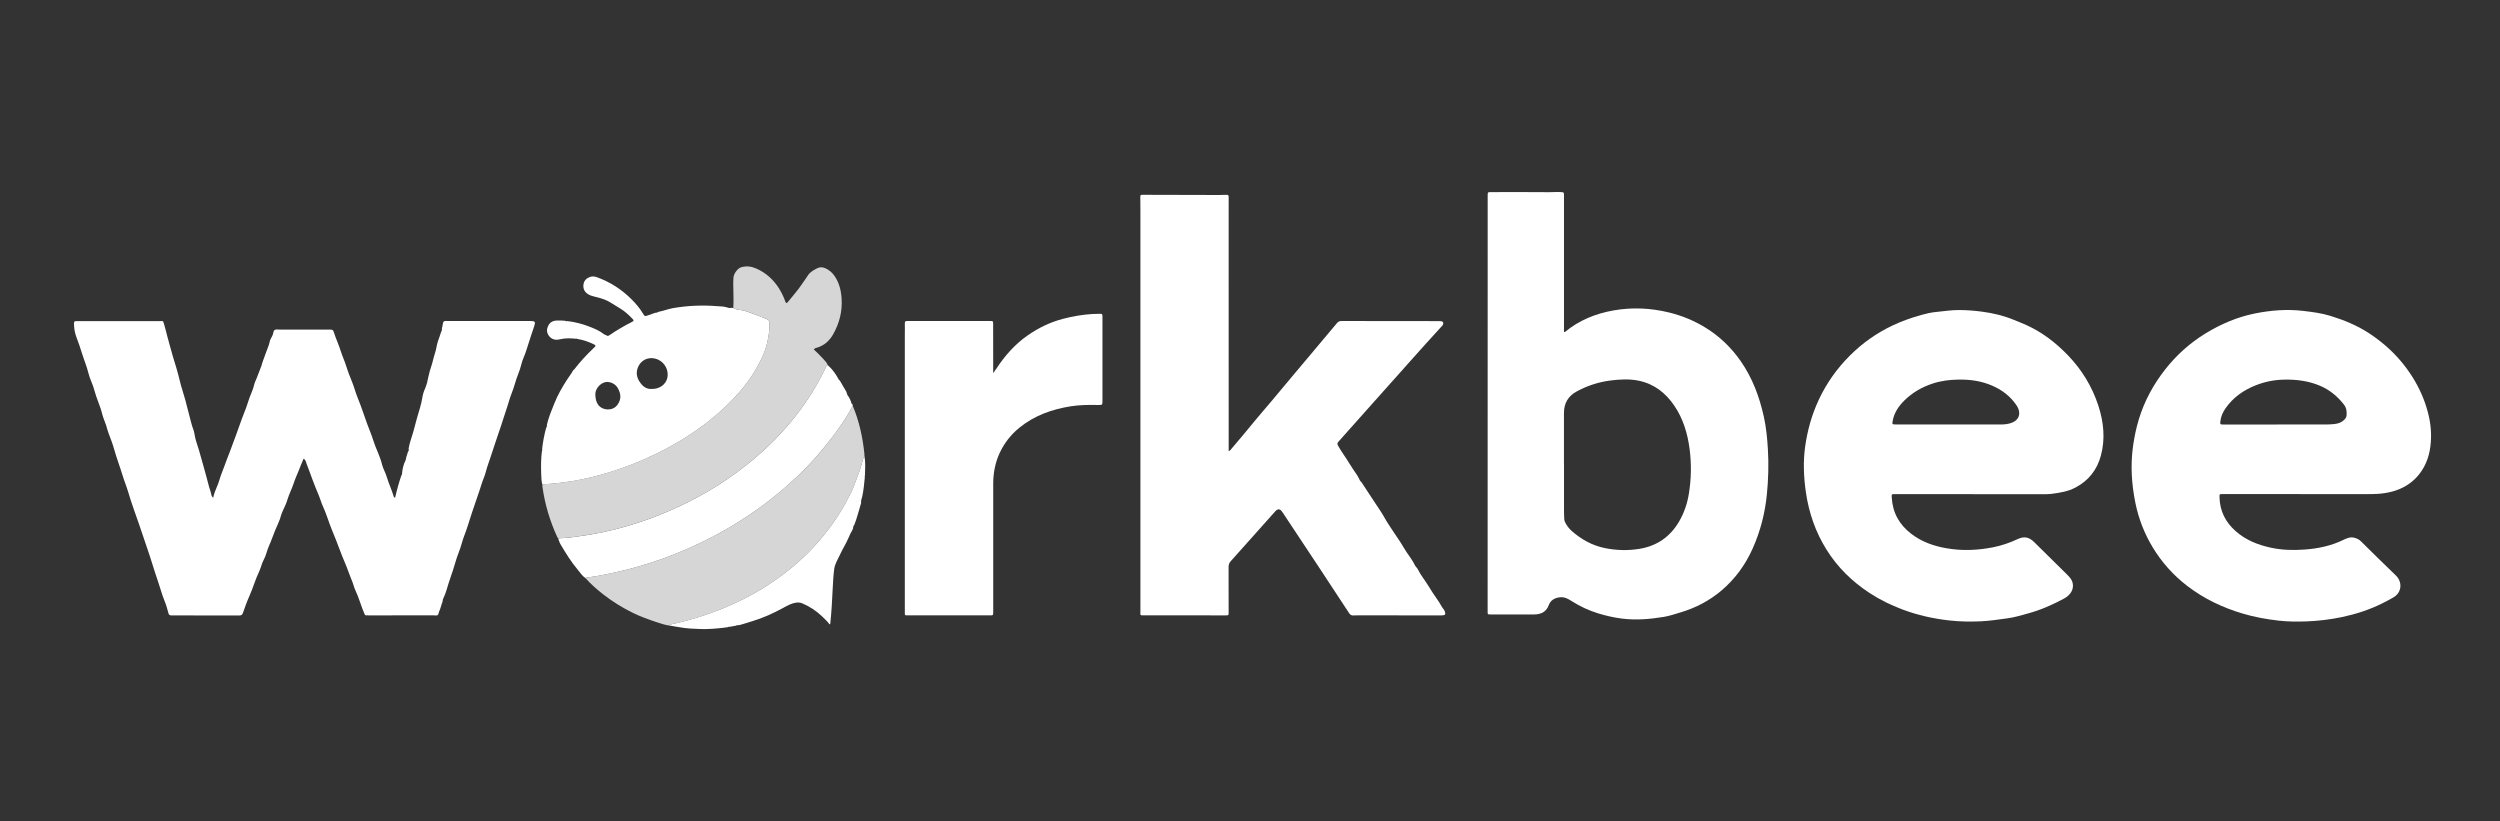
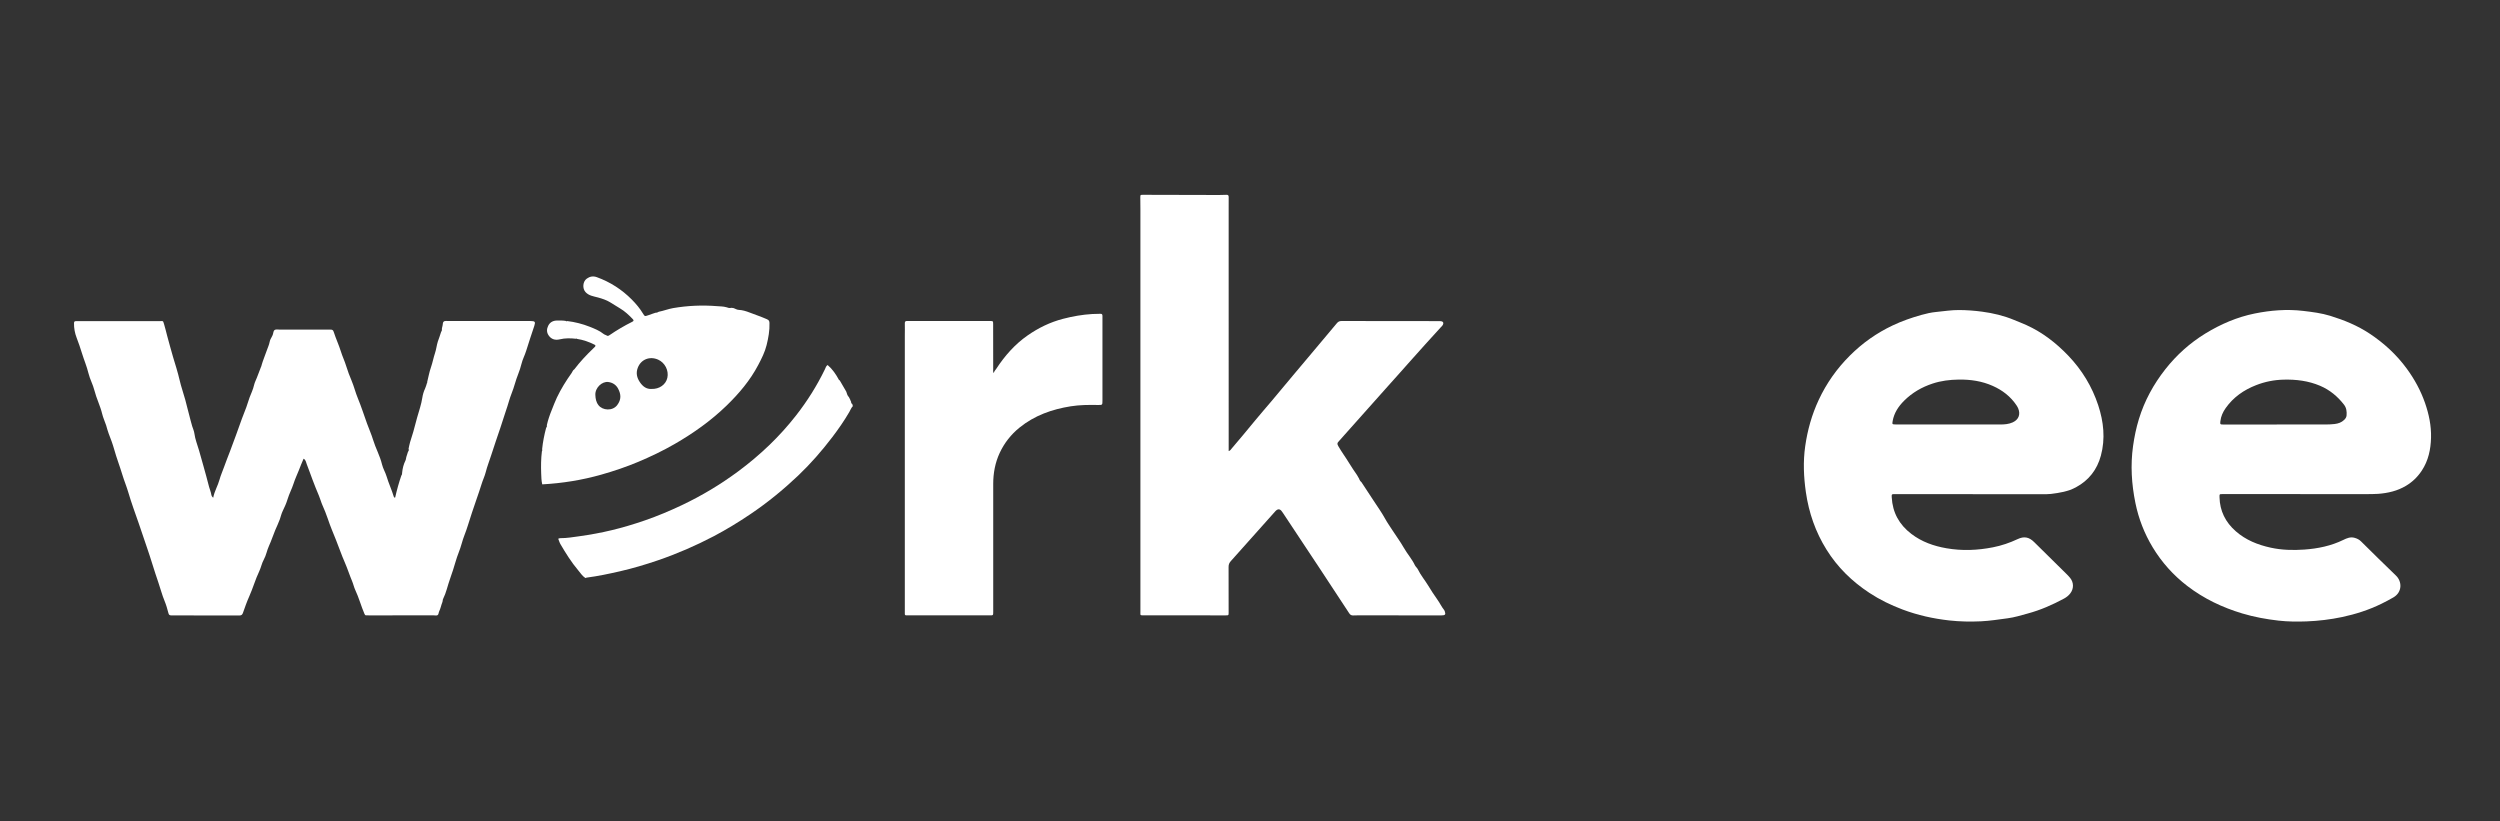
<svg xmlns="http://www.w3.org/2000/svg" id="Workbee" viewBox="0 0 992.13 325.98">
  <rect x="0" y="0" width="992.13" height="325.98" fill="#333333" stroke="none" />
  <defs>
    <style>
      .cls-1, .cls-2 {
        fill: #fff;
      }

      .cls-2 {
        opacity: .8;
      }
    </style>
  </defs>
  <path class="cls-1" d="m162.13,178.18c.2-.89.33-1.8.6-2.66.44-1.39.87-2.78,1.29-4.18.55-1.86.97-3.75,1.51-5.61.75-2.63,1.67-5.22,2.08-7.96.18-1.18.55-2.45,1.09-3.58.34-.71.5-1.46.74-2.18.06.06.12.04.14-.07.02-.11-.02-.15-.1-.11.51-2.05.87-4.14,1.57-6.13.64-1.84.97-3.75,1.59-5.59.5-1.48.64-3.07,1.11-4.55.4-1.25.94-2.48,1.28-3.76.19-.37.46-.73.32-1.2.06-.72.37-1.39.39-2.14.02-.66.41-1.13,1.21-1.09.88.04,1.76.02,2.63.02,9.61,0,19.21,0,28.82,0,.78,0,1.56,0,2.34.01,1.59.02,1.81.36,1.3,1.92-1.1,3.32-2.22,6.63-3.25,9.97-.53,1.74-1.42,3.33-1.84,5.11-.63,2.73-1.9,5.25-2.63,7.95-.66,2.43-1.75,4.71-2.42,7.12-.63,2.26-1.48,4.44-2.15,6.68-.34,1.15-.73,2.28-1.11,3.42-1.25,3.71-2.54,7.41-3.73,11.15-.71,2.23-1.59,4.41-2.16,6.69-.41,1.63-1.18,3.15-1.66,4.78-.61,2.04-1.35,4.05-2.03,6.07-1.16,3.46-2.39,6.9-3.43,10.4-.71,2.38-1.77,4.63-2.4,7.03-.64,2.44-1.74,4.72-2.41,7.14-.63,2.27-1.39,4.49-2.16,6.71-.49,1.41-.93,2.83-1.34,4.26-.39,1.34-.87,2.64-1.48,3.89-.2.41-.11.85-.28,1.26-.49,1.21-.7,2.51-1.28,3.69-.23.47-.2,1.22-.62,1.48-.39.24-1.04.08-1.57.08-8.44,0-16.87,0-25.31.01-.49,0-.98,0-1.46-.01-.36-.01-.5-.17-.67-.56-1.35-3.13-2.21-6.44-3.67-9.53-.52-1.11-.76-2.34-1.25-3.49-1.04-2.45-1.83-5-2.9-7.44-1.28-2.89-2.28-5.89-3.46-8.82-1.12-2.79-2.31-5.57-3.26-8.44-.63-1.89-1.39-3.73-2.2-5.56-.52-1.17-.82-2.44-1.34-3.63-.9-2.08-1.72-4.2-2.53-6.32-.78-2.04-1.48-4.11-2.28-6.13-.31-.79-.36-1.75-1.28-2.25-.69,1.51-1.27,3.06-1.88,4.6-.71,1.77-1.53,3.51-2.1,5.3-.67,2.1-1.73,4.02-2.36,6.13-.49,1.64-1.21,3.22-1.96,4.76-.51,1.05-.74,2.16-1.12,3.24-.53,1.49-1.23,2.89-1.84,4.34-.87,2.06-1.53,4.2-2.48,6.25-.8,1.72-1.09,3.7-2.03,5.39-.82,1.47-1.1,3.13-1.82,4.65-1.55,3.24-2.51,6.73-3.99,10.02-.94,2.09-1.71,4.31-2.48,6.5-.24.69-.57,1.04-1.41,1.04-8.78-.04-17.56-.03-26.33-.03-.24,0-.49-.01-.73-.01-.59,0-.92-.17-1.1-.86-.42-1.65-.89-3.3-1.54-4.87-1.02-2.44-1.64-5-2.51-7.48-1.61-4.59-2.92-9.28-4.53-13.87-1.09-3.1-2.1-6.23-3.17-9.33-1.44-4.15-2.97-8.27-4.2-12.48-.69-2.35-1.64-4.59-2.34-6.92-1.01-3.36-2.29-6.64-3.23-10.02-.6-2.15-1.38-4.25-2.2-6.33-.42-1.06-.66-2.17-1-3.24-.49-1.54-1.21-3-1.58-4.57-.76-3.18-2.28-6.12-3.07-9.28-.59-2.37-1.81-4.5-2.38-6.86-.65-2.7-1.75-5.24-2.56-7.88-.64-2.08-1.34-4.15-2.13-6.19-.7-1.83-1.08-3.79-1.04-5.81.01-.7.33-.79.9-.78,1.17.02,2.34-.01,3.51-.01,9.85,0,19.7,0,29.55,0,1.58,0,1.3-.25,1.8,1.28.49,1.51.79,3.08,1.22,4.59.79,2.77,1.47,5.56,2.31,8.32.93,3.06,1.9,6.11,2.62,9.22.61,2.67,1.55,5.23,2.26,7.87.54,1.97.98,3.96,1.53,5.93.42,1.51.74,3.04,1.21,4.53.3.95.73,1.85.86,2.85.3,2.32,1.2,4.49,1.84,6.7.6,2.03,1.12,4.09,1.73,6.12.82,2.78,1.52,5.6,2.27,8.4.28,1.02.72,1.99.88,3.05.06.4.25.82.75,1.23.48-2.61,1.87-4.8,2.54-7.29.43-1.59,1.15-3.14,1.7-4.73.76-2.2,1.67-4.36,2.48-6.55,1.57-4.24,3.17-8.47,4.65-12.74.72-2.09,1.68-4.08,2.3-6.2.47-1.56,1.04-3.08,1.69-4.57.38-.89.66-1.81.89-2.77.23-.96.72-1.87,1.08-2.8.59-1.52,1.17-3.04,1.75-4.56.03,0,.06-.01.1-.02-.01-.06-.03-.13-.04-.19.59-2.1,1.47-4.1,2.17-6.16.36-1.06.87-2.09,1.08-3.23.13-.72.48-1.42.86-2.05.18-.29.29-.6.41-.9.22-.58.21-1.38.61-1.72.53-.46,1.4-.24,2.12-.24,6.34,0,12.67,0,19.01,0,.39,0,.78.03,1.17.01.71-.02,1.02.17,1.28.98.83,2.59,2,5.07,2.81,7.67.61,1.99,1.53,3.86,2.13,5.86.59,1.95,1.33,3.87,2.13,5.76.97,2.29,1.53,4.71,2.49,7,1.36,3.28,2.43,6.68,3.64,10.02.77,2.14,1.73,4.24,2.38,6.4,1.01,3.34,2.75,6.39,3.56,9.8.39,1.65,1.35,3.16,1.83,4.8.81,2.73,2.04,5.3,2.85,8.03.04.13.19.22.28.32q.17.17.27-.05c.66-2.94,1.46-5.84,2.44-8.68.28-.34.32-.76.32-1.18.17-1.67.56-3.28,1.32-4.79.21-.41.2-.92.33-1.37.2-.68.43-1.34.64-2.01.23-.36.5-.72.28-1.19Z" />
  <path class="cls-1" d="m540.3,191.36c1.63,2.48,3.26,4.95,4.89,7.44,1.5,2.3,3.12,4.55,4.44,6.95.92,1.69,2.04,3.24,3.06,4.84,1.46,2.27,3.1,4.46,4.43,6.81,1.36,2.39,3.22,4.44,4.4,6.94.26.55.89,1.03,1.17,1.62,1.11,2.31,2.78,4.26,4.1,6.44,1.11,1.83,2.27,3.66,3.54,5.41,1.01,1.4,1.75,3,2.83,4.36.09.11.14.26.19.39.46,1.32.19,1.66-1.31,1.66-10.34,0-20.67-.01-31.01-.02-1.32,0-2.63-.02-3.95.04-.77.04-1.23-.23-1.66-.88-3.75-5.74-7.52-11.47-11.3-17.19-4.96-7.5-9.94-15-14.91-22.5-.13-.2-.28-.4-.42-.6q-1.21-1.81-2.71-.14c-1.81,2.02-3.62,4.05-5.42,6.07-4.07,4.57-8.13,9.16-12.23,13.7-.64.71-.88,1.41-.87,2.34.03,5.98.02,11.96.02,17.95,0,1.2,0,1.22-1.17,1.22-10.87,0-21.75,0-32.62-.01-1.41,0-1.22-.03-1.22-1.32,0-9.78,0-19.55,0-29.33,0-43.48,0-86.96,0-130.43,0-1.56-.04-3.11-.04-4.67,0-1.13.01-1.14,1.12-1.14,9.51.02,19.02.05,28.52.07,1.51,0,3.02,0,4.53-.07.73-.03.91.26.9.94-.04,1.75-.01,3.5-.01,5.25,0,31.51,0,63.03.01,94.54,0,.29,0,.57,0,.97.59-.15.83-.59,1.12-.93,3.1-3.69,6.25-7.34,9.27-11.09,2.12-2.63,4.39-5.13,6.55-7.73,5.69-6.85,11.43-13.65,17.16-20.47,2.94-3.5,5.9-6.99,8.82-10.51.51-.61,1.02-.89,1.85-.89,12.73.03,25.45.03,38.18.04.34,0,.68,0,1.02.02,1.15.03,1.52.67.92,1.64-.17.29-.45.51-.68.76-4.07,4.5-8.2,8.96-12.2,13.52-2.94,3.36-5.95,6.66-8.91,9.99-6.33,7.12-12.67,14.22-19.01,21.33-.16.18-.3.38-.48.55-.57.55-.57.99-.14,1.75,1.34,2.36,2.98,4.53,4.38,6.86.94,1.56,2,3.08,3.03,4.6.32.47.58.99.87,1.49.19.58.5,1.07.99,1.45Z" />
-   <path class="cls-1" d="m620.68,131.73c.28.02.34.04.37.02,5.64-4.67,12.17-7.31,19.35-8.57,7.37-1.29,14.64-.95,21.89.81,5.16,1.25,10.01,3.25,14.51,6.02,5.63,3.46,10.3,7.96,14.07,13.4,4.62,6.67,7.37,14.1,9.11,21.94.96,4.32,1.36,8.7,1.62,13.12.35,5.89.17,11.76-.4,17.62-.73,7.5-2.58,14.73-5.66,21.61-2.87,6.43-6.95,12.05-12.35,16.63-4.76,4.03-10.19,6.89-16.19,8.68-2.23.67-4.44,1.43-6.75,1.81-5.54.91-11.1,1.38-16.73.65-3.16-.41-6.21-1.12-9.25-2.04-3.71-1.14-7.18-2.75-10.44-4.82-1.45-.92-2.91-1.78-4.75-1.58-2.05.22-3.72,1.13-4.43,3.07-1.02,2.79-3.11,3.72-5.8,3.74-5.75.04-11.51.01-17.26,0-1.22,0-1.22-.03-1.22-1.2,0-55,.01-109.99.02-164.99,0-1.37,0-1.4,1.32-1.41,7.7-.01,15.41-.05,23.11.03,1.57.02,3.14-.16,4.72-.03,1.1.09,1.1.05,1.13,1.18,0,.24,0,.49,0,.73,0,17.46,0,34.91,0,52.37,0,.38,0,.76,0,1.19Zm0,52.55c0,5.83,0,11.67,0,17.5,0,1.36,0,2.72.09,4.08.03.44.08.85.27,1.24.64,1.3,1.45,2.48,2.53,3.46,3.87,3.46,8.24,5.92,13.38,6.96,4.54.92,9.1,1.03,13.66.29,6.97-1.13,12.25-4.83,15.78-10.91,1.97-3.39,3.21-7.06,3.84-10.94.95-5.85,1.07-11.68.32-17.57-.8-6.27-2.54-12.18-6.12-17.43-3.41-5.01-7.95-8.58-13.97-9.85-3.78-.8-7.65-.59-11.49-.09-4.63.61-8.98,2.04-13.11,4.24-3.56,1.9-5.22,4.77-5.2,8.74.03,6.76,0,13.52,0,20.28Z" />
  <path class="cls-1" d="m782.87,196.09c-10.29,0-20.57,0-30.86,0-1.3,0-1.34.03-1.27,1.27.32,6.06,2.98,10.86,7.8,14.53,4.13,3.15,8.86,4.81,13.92,5.69,6.17,1.08,12.32.83,18.45-.38,3.41-.67,6.66-1.78,9.81-3.26,2.55-1.2,4.52-.81,6.52,1.17,4.19,4.14,8.39,8.27,12.58,12.41.59.58,1.18,1.17,1.7,1.81,1.51,1.84,1.51,4.32.05,6.19-.67.86-1.51,1.51-2.46,2.03-4.6,2.47-9.35,4.57-14.42,5.93-2.63.71-5.23,1.54-7.95,1.89-3.52.46-7.02,1.03-10.59,1.2-4.2.19-8.38.12-12.55-.34-6.36-.71-12.58-2.09-18.58-4.35-4.62-1.74-9.03-3.88-13.16-6.6-6.89-4.54-12.65-10.16-17.02-17.18-4.36-7-6.99-14.59-8.17-22.73-.88-6.1-1.14-12.19-.27-18.3.91-6.38,2.62-12.5,5.36-18.37,3.08-6.6,7.22-12.45,12.36-17.58,4.96-4.96,10.62-8.96,16.99-11.97,3.66-1.74,7.47-3.06,11.36-4.16,1.95-.55,3.94-1,5.96-1.19,3.02-.28,6.02-.79,9.07-.76,3.03.02,6.05.24,9.04.64,4.4.58,8.69,1.6,12.81,3.32,1.6.67,3.22,1.28,4.81,2,6.39,2.9,11.82,7.11,16.64,12.15,5.44,5.68,9.44,12.27,11.89,19.71,2.14,6.51,2.87,13.22,1.05,19.96-1.5,5.55-4.75,9.78-9.91,12.57-3.13,1.69-6.51,2.2-9.93,2.63-1.2.15-2.43.1-3.65.1-9.12,0-18.23,0-27.35,0h0Zm-9.44-27.64h0c6.77.01,13.55.01,20.32.01,1.72,0,3.42-.12,5-.84,2.36-1.08,3.17-3.17,2.17-5.56-.17-.4-.39-.78-.63-1.15-2.36-3.55-5.6-6.04-9.46-7.76-4.3-1.92-8.83-2.58-13.53-2.51-3.54.05-6.98.47-10.34,1.58-4.28,1.41-8.08,3.6-11.28,6.78-2.28,2.27-4.02,4.87-4.58,8.12-.22,1.26-.18,1.3,1.13,1.32.1,0,.19,0,.29,0,6.97,0,13.94,0,20.91,0Z" />
  <path class="cls-1" d="m912.88,196.08c-10.29,0-20.58,0-30.87,0-1.2,0-1.22,0-1.19,1.21.11,5.48,2.37,9.96,6.45,13.54,3.98,3.49,8.71,5.38,13.85,6.51,4.43.97,8.89,1.07,13.34.76,5.36-.38,10.61-1.45,15.5-3.84,1.41-.69,2.83-1.29,4.48-.82.97.27,1.81.69,2.52,1.39,4.62,4.54,9.2,9.12,13.88,13.59,2.51,2.4,2.5,6.62-1.02,8.66-1.56.9-3.15,1.75-4.77,2.54-4.97,2.43-10.23,4.12-15.61,5.26-4.61.97-9.31,1.54-14.05,1.72-3.72.14-7.42.11-11.1-.3-4.88-.55-9.7-1.43-14.44-2.85-7.93-2.38-15.25-5.87-21.82-10.91-5.54-4.26-10.12-9.36-13.74-15.35-3.31-5.48-5.59-11.37-6.85-17.58-1.52-7.46-2-15.01-.93-22.62.51-3.62,1.24-7.16,2.31-10.66,2.23-7.29,5.82-13.84,10.51-19.81,4.47-5.67,9.78-10.44,15.95-14.21,6.07-3.7,12.55-6.49,19.54-7.9,6.33-1.27,12.72-1.79,19.19-1.03,3.64.43,7.26.88,10.76,1.96,5.51,1.7,10.82,3.87,15.65,7.08,5.69,3.78,10.65,8.33,14.69,13.85,3.07,4.19,5.54,8.7,7.25,13.6,1.56,4.48,2.53,9.1,2.4,13.86-.12,4.62-1.05,9.06-3.66,13.03-1.64,2.48-3.69,4.49-6.25,6.02-3.43,2.06-7.2,2.92-11.12,3.21-1.75.13-3.51.09-5.26.1-8.53,0-17.07,0-25.6,0v-.02Zm-9.35-27.63c6.58,0,13.16,0,19.73,0,1.07,0,2.14-.06,3.21-.18,1.43-.16,2.76-.6,3.82-1.64.5-.49.89-1.03.95-1.75.13-1.54-.04-3.02-1.02-4.29-2.55-3.29-5.65-5.86-9.51-7.5-4.62-1.96-9.44-2.55-14.42-2.43-3.8.09-7.44.81-10.96,2.19-4.87,1.9-9.01,4.78-12.06,9.09-1.12,1.58-1.89,3.29-2.11,5.21-.15,1.26-.07,1.32,1.19,1.32,7.06,0,14.13,0,21.19,0Z" />
  <path class="cls-1" d="m394.41,148.06c.08-.72.62-1.18.98-1.73,3.36-5.13,7.36-9.69,12.43-13.22,4.31-3,8.95-5.26,14.07-6.59,3.81-.99,7.65-1.67,11.57-1.9,1.07-.06,2.14-.03,3.21-.09.65-.03.85.25.84.87-.03,1.02,0,2.04,0,3.06,0,10.16,0,20.33,0,30.49,0,1.78-.01,1.8-1.78,1.77-3.61-.06-7.22-.05-10.8.52-7.46,1.19-14.39,3.64-20.34,8.46-3.39,2.74-6.02,6.11-7.85,10.02-1.8,3.86-2.58,8.02-2.58,12.3,0,16.83,0,33.65,0,50.48,0,.1,0,.19,0,.29,0,1.44,0,1.43-1.4,1.42-10.73,0-21.46,0-32.18-.01-.24,0-.49,0-.73.01-.54.04-.84-.14-.77-.73.03-.24,0-.49,0-.73,0-36.48,0-72.95,0-109.43,0-1.65.05-3.31,0-4.96-.03-.8.28-1,1.01-.97,1.17.04,2.34,0,3.51,0,9.26,0,18.53,0,27.79,0,.49,0,.98,0,1.46,0,1.25.02,1.28.02,1.28,1.3.01,5.93,0,11.87.02,17.8,0,.52-.14,1.08.23,1.55,0,0,.01,0,.01,0Z" />
  <path class="cls-1" d="m290.15,122.15c.28.03.57.06.85.09.73.2,1.36.7,2.14.73,1.53.07,2.99.53,4.38,1.07,2.26.87,4.56,1.64,6.79,2.62.87.38,1.03.74,1.06,1.53.1,2.99-.43,5.89-1.14,8.76-.69,2.79-1.99,5.37-3.32,7.89-3.22,6.13-7.65,11.36-12.6,16.16-6.19,5.99-13.17,10.94-20.62,15.23-4.63,2.67-9.45,4.97-14.38,7.05-4.79,2.01-9.69,3.67-14.68,5.08-7.67,2.17-15.48,3.43-23.44,3.86-.34-1.43-.37-2.89-.42-4.34-.1-2.91-.08-5.83.28-8.73.18-.3.17-.62.1-.95.29-2.86.86-5.67,1.59-8.44.28-.29.37-.63.27-1.02.46-2.06,1.14-4.04,1.94-6,.68-1.66,1.28-3.35,2.06-4.98,1.64-3.42,3.62-6.64,5.83-9.72.36-.49.49-1.17,1.09-1.48,0,0,0-.01,0-.01,2.23-2.95,4.76-5.63,7.42-8.19.24-.24.51-.46.73-.71.31-.35.36-.61-.16-.88-2.19-1.11-4.49-1.9-6.91-2.28-.1-.19-.23-.21-.38-.05-2.18-.24-4.33-.3-6.51.23-1.77.43-3.39,0-4.46-1.66-.78-1.21-.71-2.46-.13-3.68.71-1.5,2.01-2.13,3.63-2.13,1.12,0,2.24-.03,3.35.16.19.2.39.18.61.05,3.05.37,6.03,1.13,8.87,2.25,1.94.77,3.92,1.55,5.59,2.9.34.28.88.36,1.29.63.33.22.63.08.94-.13,2.89-1.98,5.89-3.76,9.03-5.32.73-.36.77-.6.2-1.18-1.51-1.57-3.08-3.05-4.99-4.18-1.33-.79-2.66-1.64-3.98-2.45-1.43-.87-3.1-1.42-4.78-1.88-1.72-.47-3.6-.67-4.93-2.14-1.32-1.46-1.1-4.2.51-5.34,1.22-.87,2.52-1.1,3.97-.58,5.3,1.92,9.93,4.9,13.88,8.88,1.66,1.67,3.19,3.49,4.43,5.54.76,1.26.77,1.14,2.19.67.95-.31,1.87-.7,2.82-.98.47.04.88-.12,1.26-.38,1.93-.36,3.75-1.11,5.7-1.45,5.79-.99,11.62-1.24,17.47-.77,1.21.1,2.44.08,3.62.41.63.19,1.25.47,1.93.26Zm-31.59,32.2c3.12.12,5.69-1.74,6.28-4.41.64-2.88-.95-6.01-3.67-7.22-3.32-1.47-6.79-.1-8.06,3.22-.79,2.05-.4,3.93.84,5.75,1.18,1.74,2.64,2.78,4.61,2.66Zm-22.29,2.42c.06,1.45.29,2.8,1.23,4.02,1.65,2.14,5.59,2.41,7.44-.02,1.71-2.26,1.51-4.32.38-6.49-.8-1.53-2.15-2.45-3.93-2.68-2.41-.31-5.27,2.23-5.12,5.16Z" />
-   <path class="cls-2" d="m215.19,192.2c7.95-.42,15.77-1.68,23.44-3.86,4.99-1.41,9.89-3.07,14.68-5.08,4.93-2.07,9.75-4.38,14.38-7.05,7.45-4.29,14.43-9.24,20.62-15.23,4.95-4.79,9.38-10.02,12.6-16.16,1.33-2.52,2.62-5.1,3.32-7.89.71-2.87,1.24-5.78,1.14-8.76-.03-.79-.19-1.15-1.06-1.53-2.23-.97-4.53-1.74-6.79-2.62-1.39-.54-2.85-1-4.38-1.07-.78-.03-1.41-.53-2.14-.73.18-2.38.06-4.76.03-7.15-.02-1.68-.1-3.38.06-5.05.13-1.36,1.57-3.56,3.1-3.97,2.08-.57,3.9-.36,5.89.5,2.05.89,3.83,2.05,5.44,3.53,2.7,2.48,4.56,5.52,5.89,8.91.07.18.09.38.17.55.39.88.6.93,1.17.21,1.78-2.27,3.75-4.38,5.36-6.8.82-1.23,1.73-2.41,2.52-3.67.89-1.41,2.38-2.14,3.77-2.87.98-.51,2.2-.42,3.27.1,1.33.65,2.46,1.56,3.34,2.76,2.01,2.77,2.77,5.94,2.98,9.28.32,4.99-.86,9.64-3.29,14-1.46,2.61-3.51,4.51-6.42,5.41-.43.13-.98.16-1.3.75,1.29,1.21,2.6,2.45,3.79,3.79.64.72,1.34,1.4,1.7,2.33-.65.37-.79,1.09-1.08,1.69-3.15,6.5-6.97,12.57-11.41,18.27-6.63,8.5-14.39,15.84-23.03,22.26-7.01,5.2-14.46,9.66-22.35,13.4-4.77,2.26-9.63,4.31-14.62,6.03-9.3,3.21-17.07,5.05-26.19,6.32-2.41.34-4.82.74-7.26.74-.34,0-.68.05-.98.23-.15-.24-.33-.47-.45-.73-2.88-6.29-4.84-12.85-5.82-19.7-.05-.38-.04-.77-.06-1.16Z" />
-   <path class="cls-2" d="m338.46,161.17c2.52,6,3.88,12.29,4.56,18.74.04.34.03.68.04,1.01-.62,1-.78,2.16-1.09,3.26-.73,2.62-1.79,5.12-2.69,7.68-1.01,2.84-2.44,5.46-3.86,8.08-1.81,3.33-3.93,6.48-6.19,9.54-5.61,7.58-12.31,14.04-19.92,19.58-5.95,4.33-12.33,7.95-19.06,10.95-7.26,3.24-14.76,5.71-22.5,7.45-.68.15-1.48.14-1.97.82-1.74-.23-3.4-.77-5.05-1.32-3.22-1.08-6.43-2.2-9.49-3.7-4.12-2.02-8-4.4-11.62-7.2-2.61-2.02-5.09-4.2-7.3-6.66.18-.06.36-.15.55-.18,4.45-.58,8.83-1.51,13.2-2.51,5.08-1.17,10.07-2.65,15.01-4.34,7.63-2.61,14.99-5.81,22.12-9.54,5.05-2.64,9.9-5.62,14.63-8.81,6.72-4.54,12.97-9.64,18.85-15.21,4.99-4.74,9.51-9.9,13.66-15.38,2.41-3.18,4.7-6.45,6.7-9.91.46-.79.76-1.68,1.42-2.35Z" />
  <path class="cls-1" d="m338.46,161.17c-.66.67-.96,1.56-1.42,2.35-2.01,3.46-4.29,6.73-6.7,9.91-4.16,5.47-8.67,10.64-13.66,15.38-5.87,5.57-12.12,10.67-18.85,15.21-4.73,3.19-9.59,6.16-14.63,8.81-7.13,3.73-14.49,6.93-22.12,9.54-4.94,1.69-9.93,3.17-15.01,4.34-4.36,1-8.75,1.93-13.2,2.51-.19.02-.37.12-.55.18-1.21-.79-1.97-2.01-2.87-3.08-2.72-3.22-4.93-6.78-7.05-10.4-.39-.67-.57-1.42-.87-2.12.3-.18.64-.23.98-.23,2.45,0,4.85-.41,7.26-.74,9.12-1.27,16.89-3.11,26.19-6.32,4.99-1.72,9.84-3.77,14.62-6.03,7.89-3.74,15.35-8.21,22.35-13.4,8.65-6.41,16.4-13.75,23.03-22.26,4.45-5.7,8.26-11.77,11.41-18.27.29-.59.43-1.31,1.08-1.69,1.92,1.65,3.31,3.69,4.49,5.9.07.09.13.19.27.13.88,1.51,1.75,3.02,2.63,4.52.26.78.43,1.6,1.06,2.2.19.37.38.74.56,1.11,0,0-.05.07-.05.07l.08.05c.24.36.31.77.35,1.19,0,0,0,0,0,0,.53.21.49.72.61,1.15Z" />
-   <path class="cls-1" d="m265.77,248.28c.48-.67,1.28-.66,1.97-.82,7.75-1.75,15.25-4.22,22.5-7.45,6.73-3,13.11-6.62,19.06-10.95,7.61-5.53,14.31-12,19.92-19.58,2.26-3.06,4.38-6.21,6.19-9.54,1.42-2.61,2.85-5.23,3.86-8.08.91-2.55,1.96-5.06,2.69-7.68.31-1.11.47-2.26,1.09-3.26.48,2.58.27,5.17.21,7.76-.14.2-.16.41-.04.63-.23,2.6-.51,5.19-1.03,7.75-.26.83-.58,1.65-.45,2.55-.92,2.92-1.59,5.93-2.74,8.77-.35.31-.47.71-.42,1.17-.09.23-.18.46-.26.69-.03,0-.06,0-.1,0,.01.06.03.12.04.18-.67.99-1.13,2.11-1.59,3.17-.97,2.25-2.3,4.31-3.31,6.52-.84,1.85-2.01,3.62-2.29,5.65-.35,2.59-.47,5.22-.61,7.83-.23,4.61-.46,9.21-.95,13.8-.01.12.05.29-.29.39-.86-1.14-1.92-2.18-3-3.2-2.27-2.15-4.84-3.85-7.7-5.09-1.72-.75-3.45-.28-5.08.41-.92.39-1.8.89-2.68,1.37-3.92,2.14-7.95,3.98-12.25,5.26-1.51.45-3.01.99-4.54,1.39,0,0,.03,0,.03,0-.4.08-.8.16-1.19.24-.22-.17-.41-.14-.56.11-.91.16-1.82.33-2.73.49-.14-.12-.27-.11-.39.04-.34.08-.69.15-1.03.23-.13-.11-.25-.12-.36.03-3.28.39-6.58.68-9.88.57-2.81-.1-5.63-.21-8.41-.75,0,0,0,.01,0,.01-1.24-.21-2.48-.42-3.72-.63Z" />
</svg>